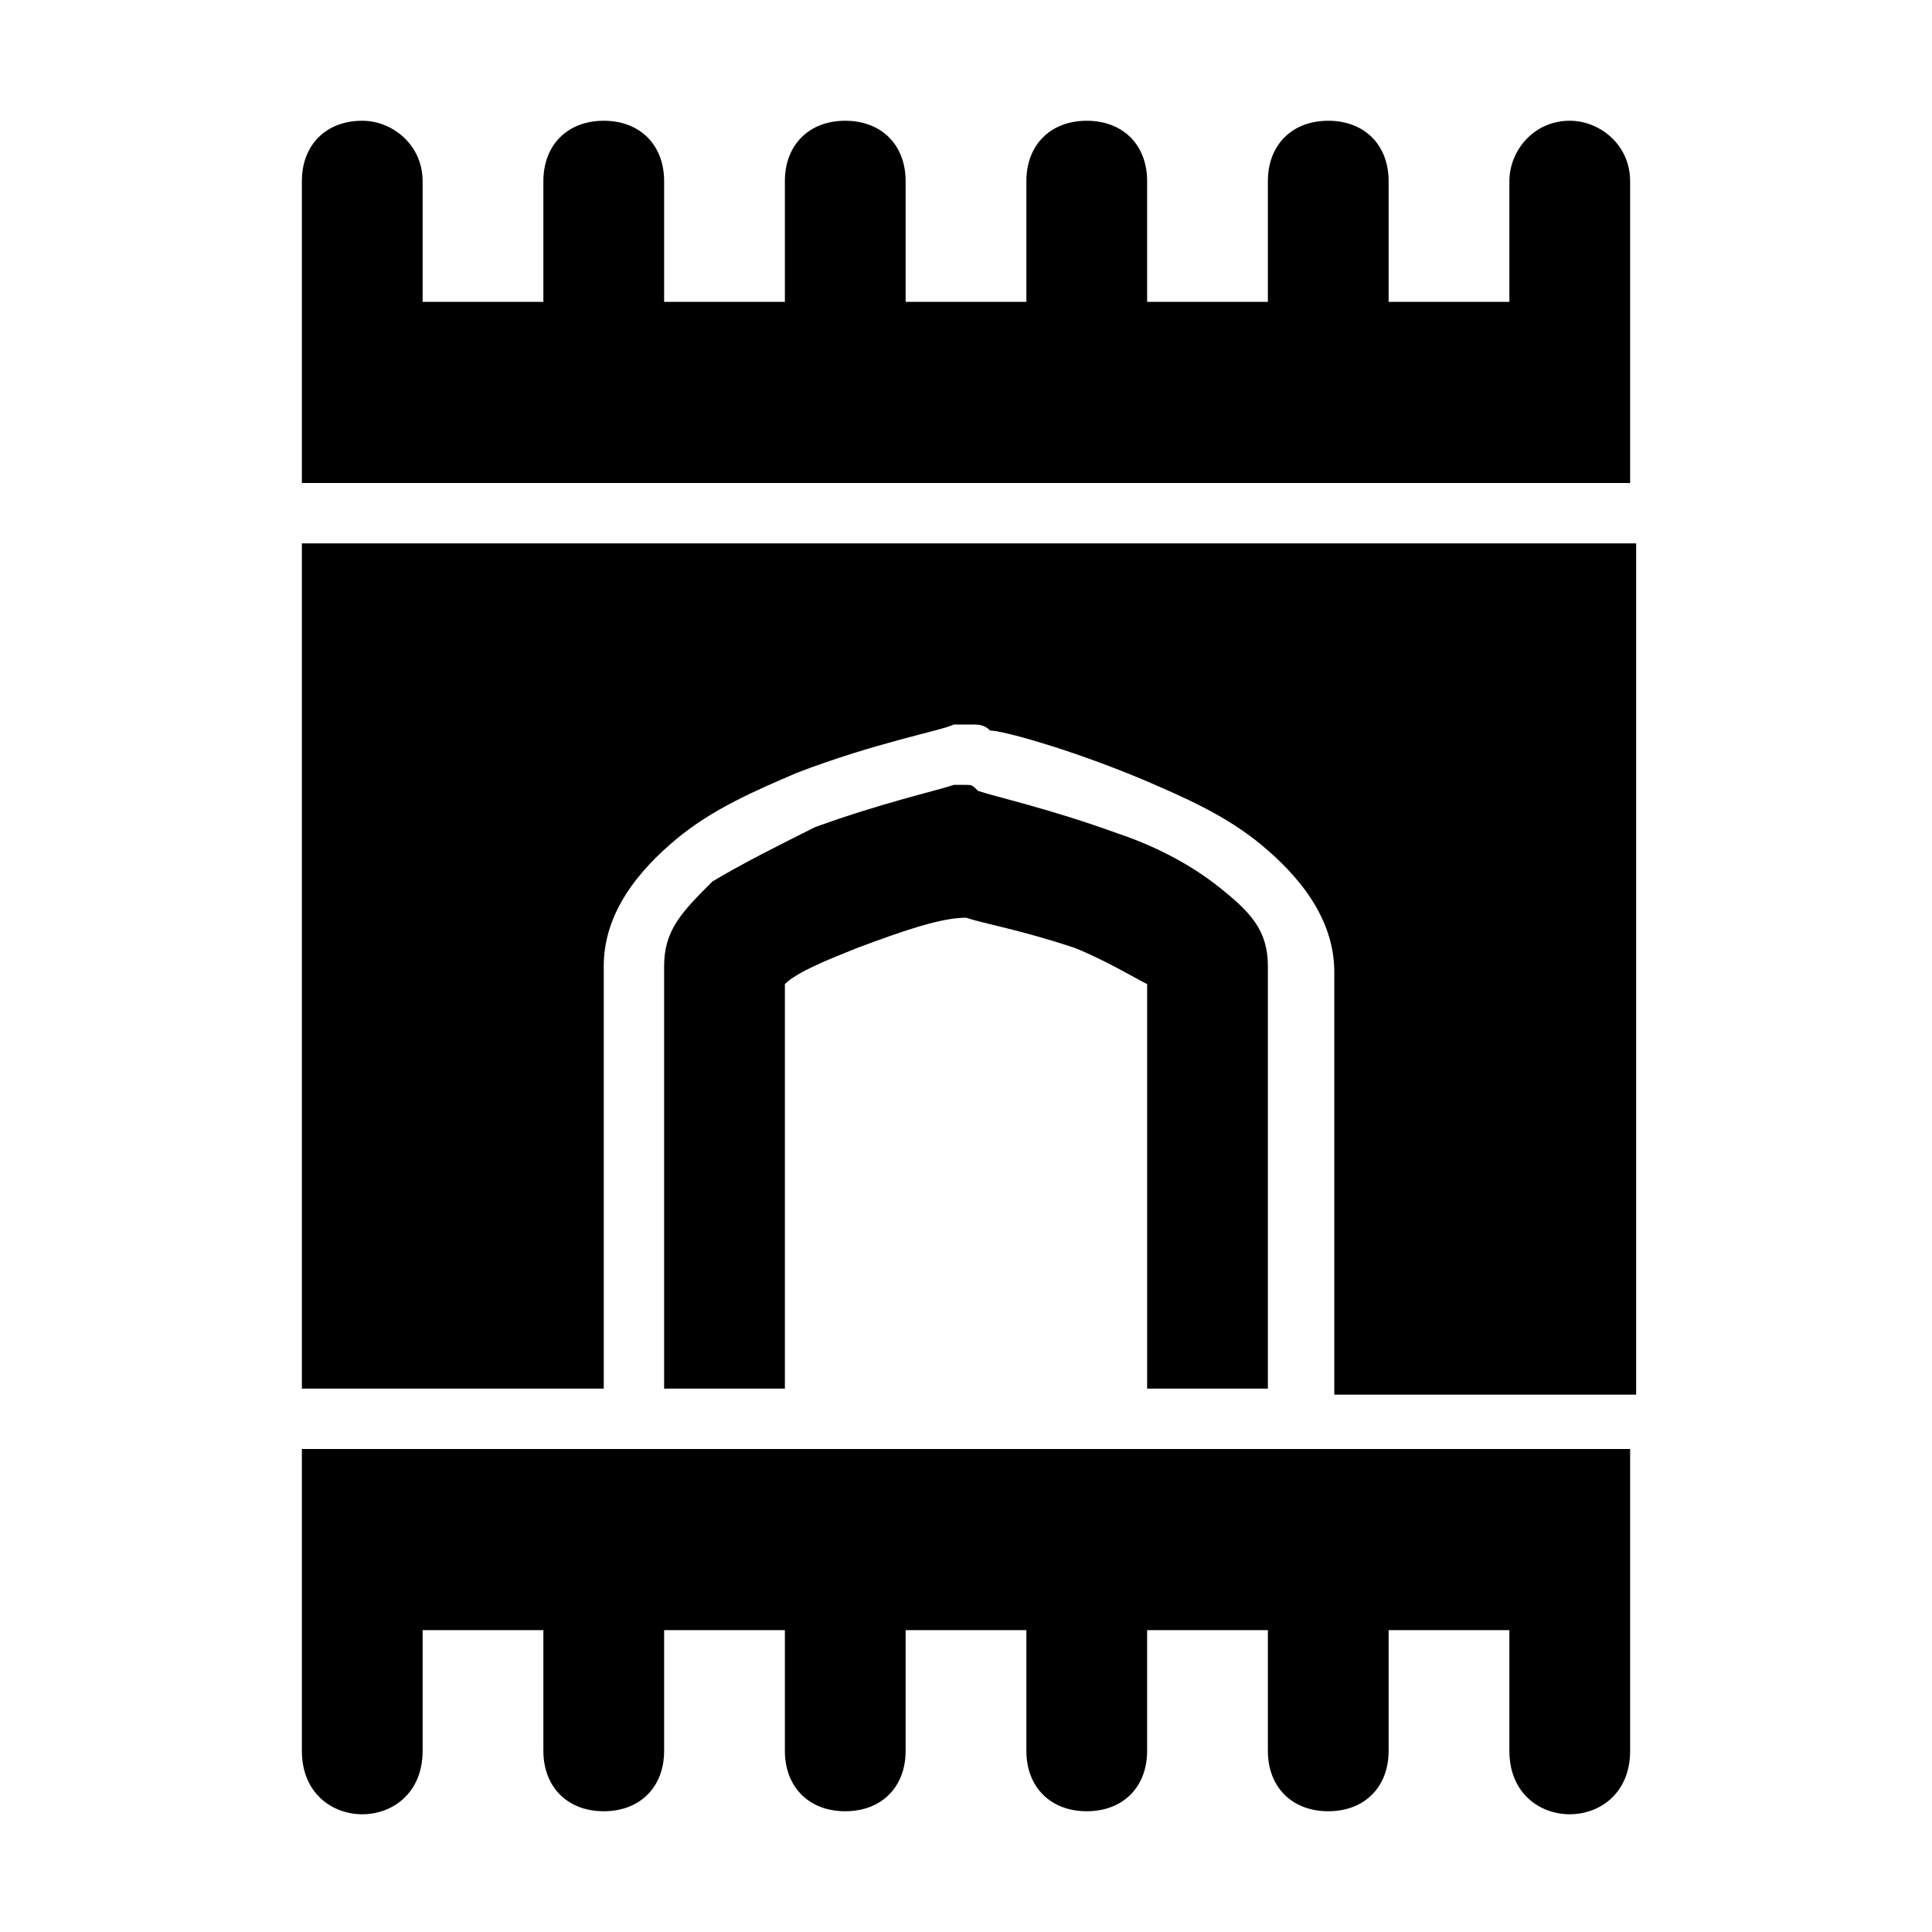
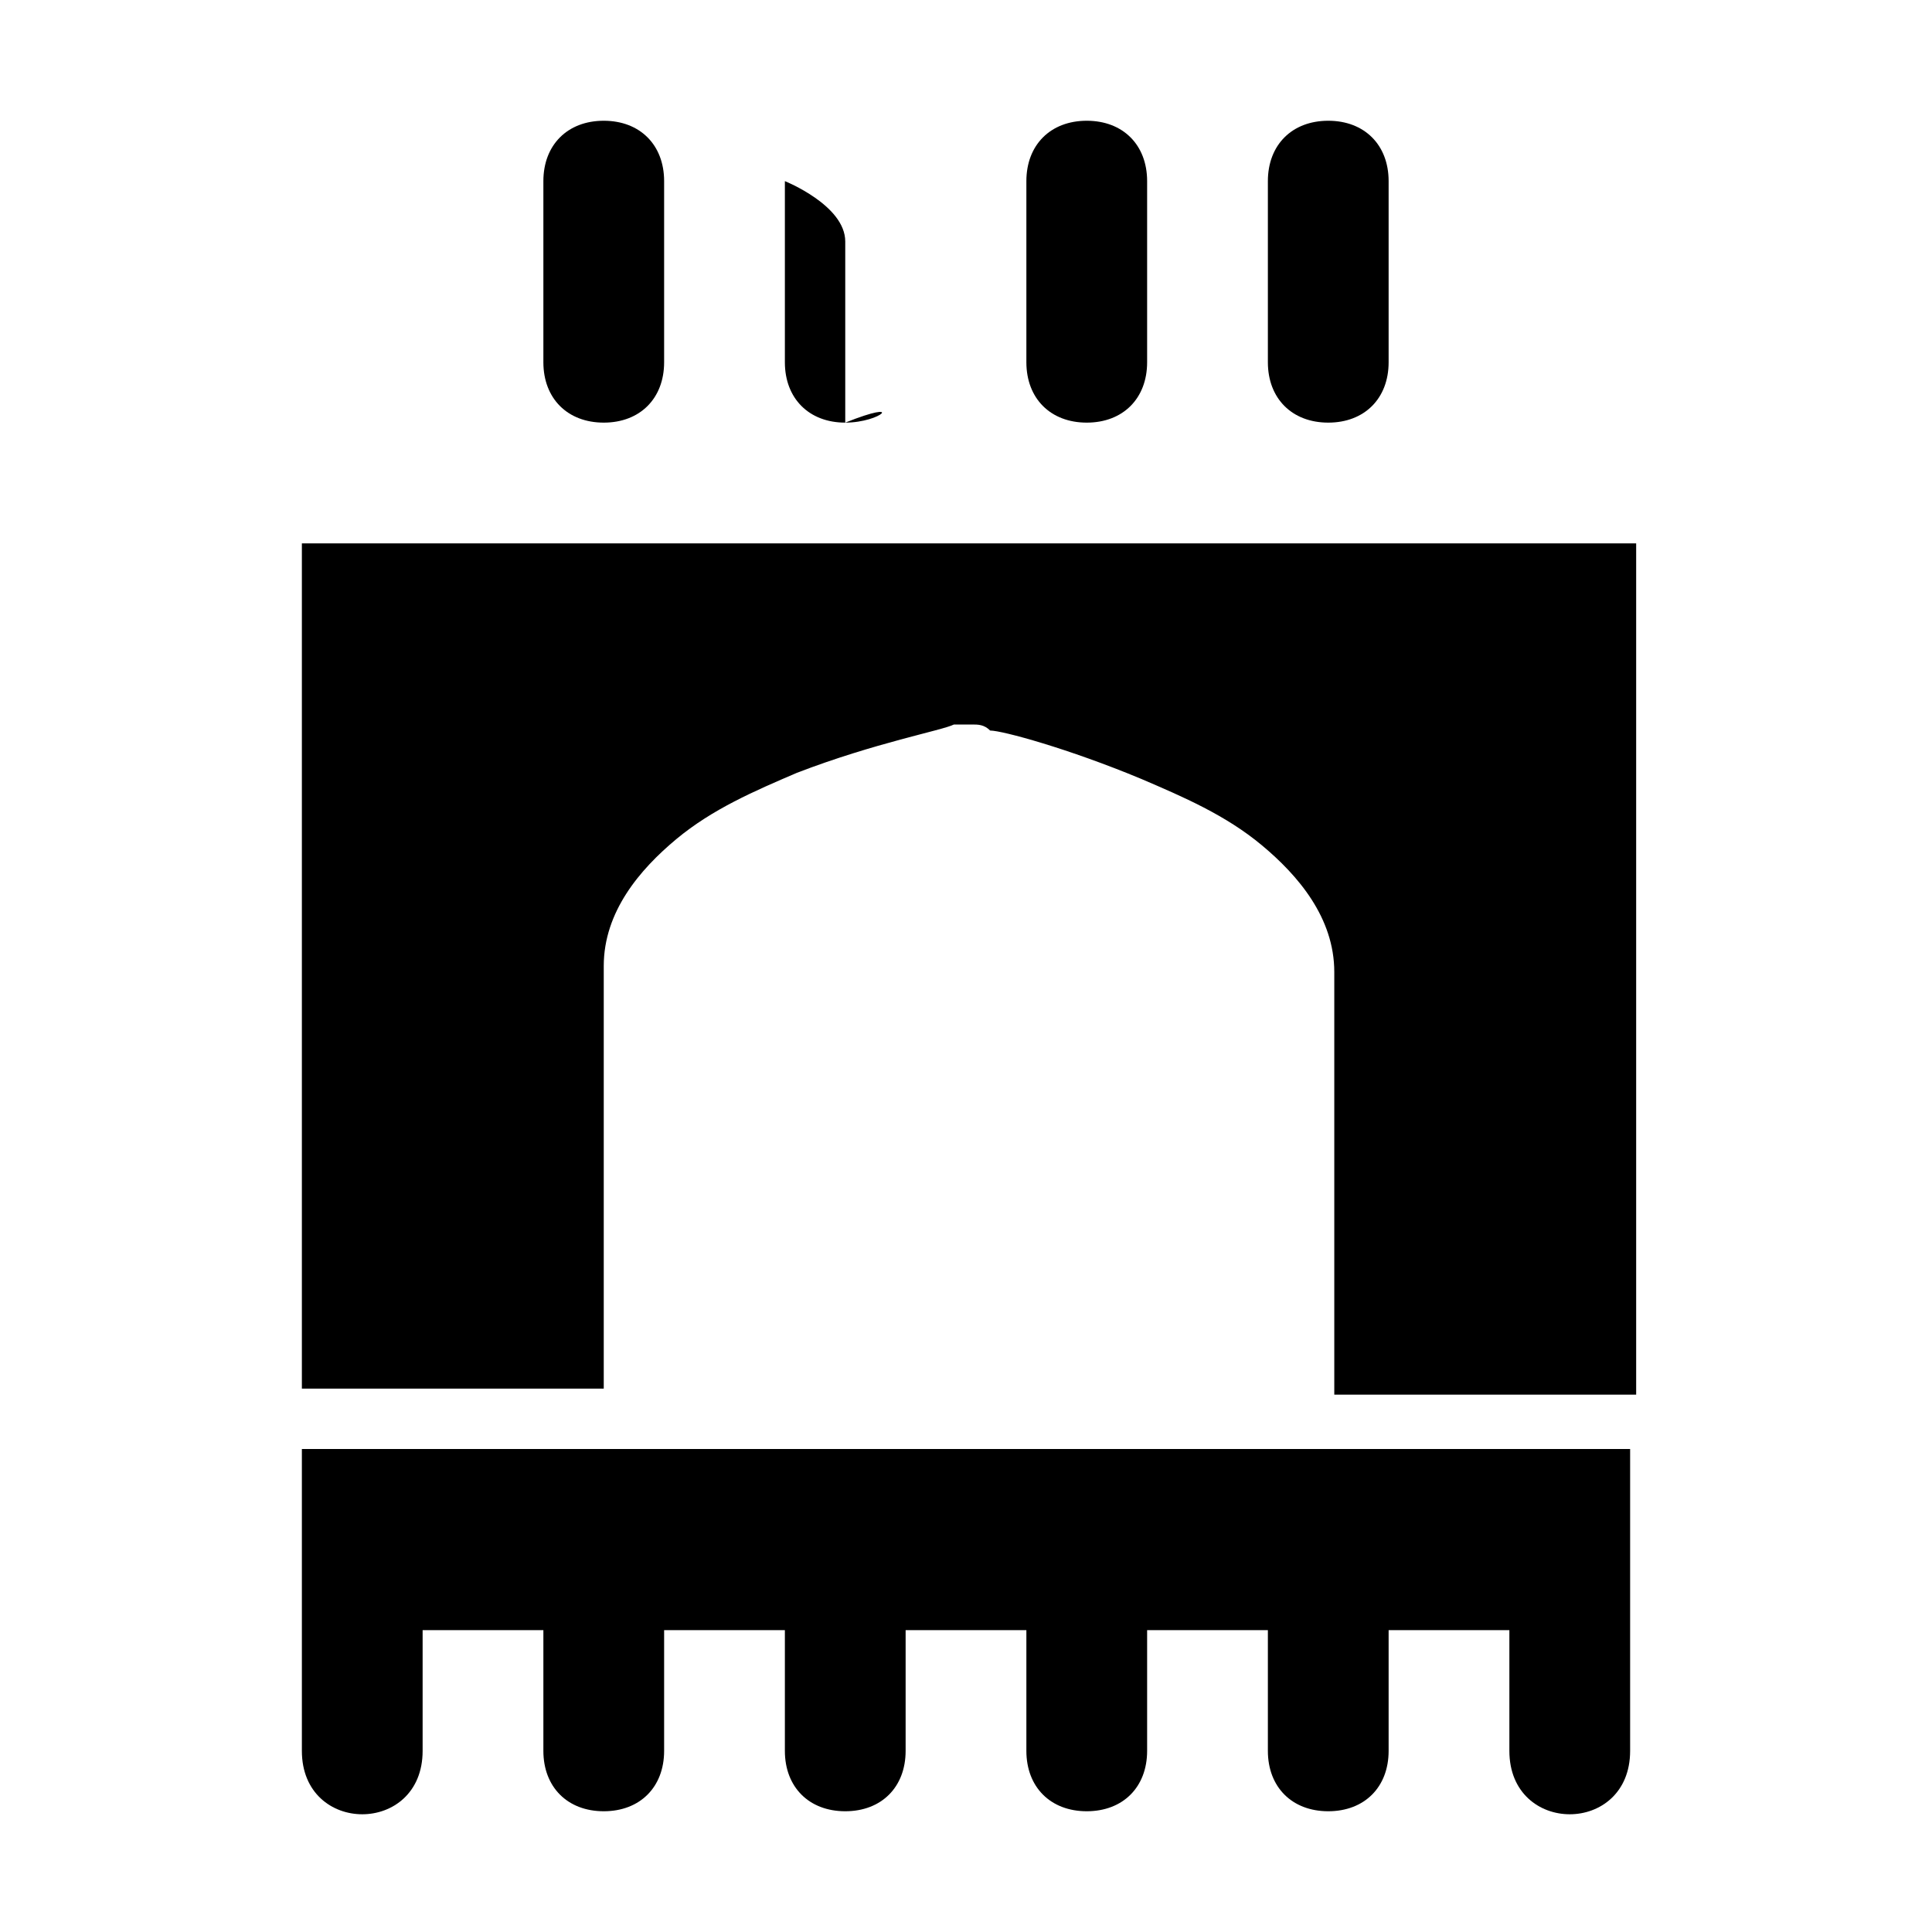
<svg xmlns="http://www.w3.org/2000/svg" id="svg874" style="enable-background:new 0 0 32 32;" version="1.1" viewBox="0 0 32 32" xml:space="preserve" width="4096px" height="4096px">
  <defs />
  <g id="path26">
-     <path d="M6,2C5.4,2,5,2.4,5,3v2.8c0,0.1,0,0.2,0,0.3V8h22V6.2c0-0.1,0-0.2,0-0.3V3c0-0.6-0.5-1-1-1c-0.6,0-1,0.5-1,1v2H7V3   C7,2.4,6.5,2,6,2z" />
-   </g>
+     </g>
  <g id="path24">
    <path d="M5,9v14h5v-7c0-0.9,0.6-1.6,1.2-2.1c0.6-0.5,1.3-0.8,2-1.1c1.3-0.5,2.4-0.7,2.6-0.8c0.1,0,0.2,0,0.3,0c0,0,0,0,0,0   c0,0,0,0,0,0c0.1,0,0.2,0,0.3,0.1c0.2,0,1.3,0.3,2.5,0.8c0.7,0.3,1.4,0.6,2,1.1c0.6,0.5,1.2,1.2,1.2,2.1v7h5V9H5z" />
  </g>
  <g id="path22">
-     <path d="M16,13c-0.1,0-0.2,0-0.2,0c-0.3,0.1-1.2,0.3-2.3,0.7c-0.6,0.3-1.2,0.6-1.7,0.9C11.3,15.1,11,15.4,11,16v7h2v-6.7   c0,0,0,0,0,0c0.2-0.2,0.7-0.4,1.2-0.6c0.8-0.3,1.4-0.5,1.8-0.5c0.3,0.1,0.9,0.2,1.8,0.5c0.5,0.2,1,0.5,1.2,0.6c0,0,0,0,0,0V23h2v-7   c0-0.6-0.3-0.9-0.8-1.3c-0.5-0.4-1.1-0.7-1.7-0.9c-1.1-0.4-2-0.6-2.3-0.7C16.1,13,16.1,13,16,13z M11,24v0.6c0,0.6,0.4,1,1,1h8   c0.6,0,1-0.4,1-1V24H11z" />
-   </g>
+     </g>
  <g id="path2533">
    <path d="M5,24v1.8c0,0.1,0,0.2,0,0.3V29c0,1.4,2,1.4,2,0v-2h18v2c0,1.4,2,1.4,2,0v-2.8c0-0.1,0-0.2,0-0.3V24C19.6,24,11.5,24,5,24z   " />
  </g>
  <g id="path1025">
    <path d="M10,7C9.4,7,9,6.6,9,6V3c0-0.6,0.4-1,1-1s1,0.4,1,1v3C11,6.6,10.6,7,10,7z" />
  </g>
  <g id="path1027">
    <path d="M18,7c-0.6,0-1-0.4-1-1V3c0-0.6,0.4-1,1-1s1,0.4,1,1v3C19,6.6,18.6,7,18,7z" />
  </g>
  <g id="path1035">
-     <path d="M14,7c-0.6,0-1-0.4-1-1V3c0-0.6,0.4-1,1-1s1,0.4,1,1v3C15,6.6,14.6,7,14,7z" />
+     <path d="M14,7c-0.6,0-1-0.4-1-1V3s1,0.4,1,1v3C15,6.6,14.6,7,14,7z" />
  </g>
  <g id="path1037">
    <path d="M22,7c-0.6,0-1-0.4-1-1V3c0-0.6,0.4-1,1-1s1,0.4,1,1v3C23,6.6,22.6,7,22,7z" />
  </g>
  <g id="path1039">
    <path d="M10,30c-0.6,0-1-0.4-1-1v-3c0-0.6,0.4-1,1-1s1,0.4,1,1v3C11,29.6,10.6,30,10,30z" />
  </g>
  <g id="path1041">
    <path d="M18,30c-0.6,0-1-0.4-1-1v-3c0-0.6,0.4-1,1-1s1,0.4,1,1v3C19,29.6,18.6,30,18,30z" />
  </g>
  <g id="path1043">
    <path d="M14,30c-0.6,0-1-0.4-1-1v-3c0-0.6,0.4-1,1-1s1,0.4,1,1v3C15,29.6,14.6,30,14,30z" />
  </g>
  <g id="path1045">
    <path d="M22,30c-0.6,0-1-0.4-1-1v-3c0-0.6,0.4-1,1-1s1,0.4,1,1v3C23,29.6,22.6,30,22,30z" />
  </g>
</svg>